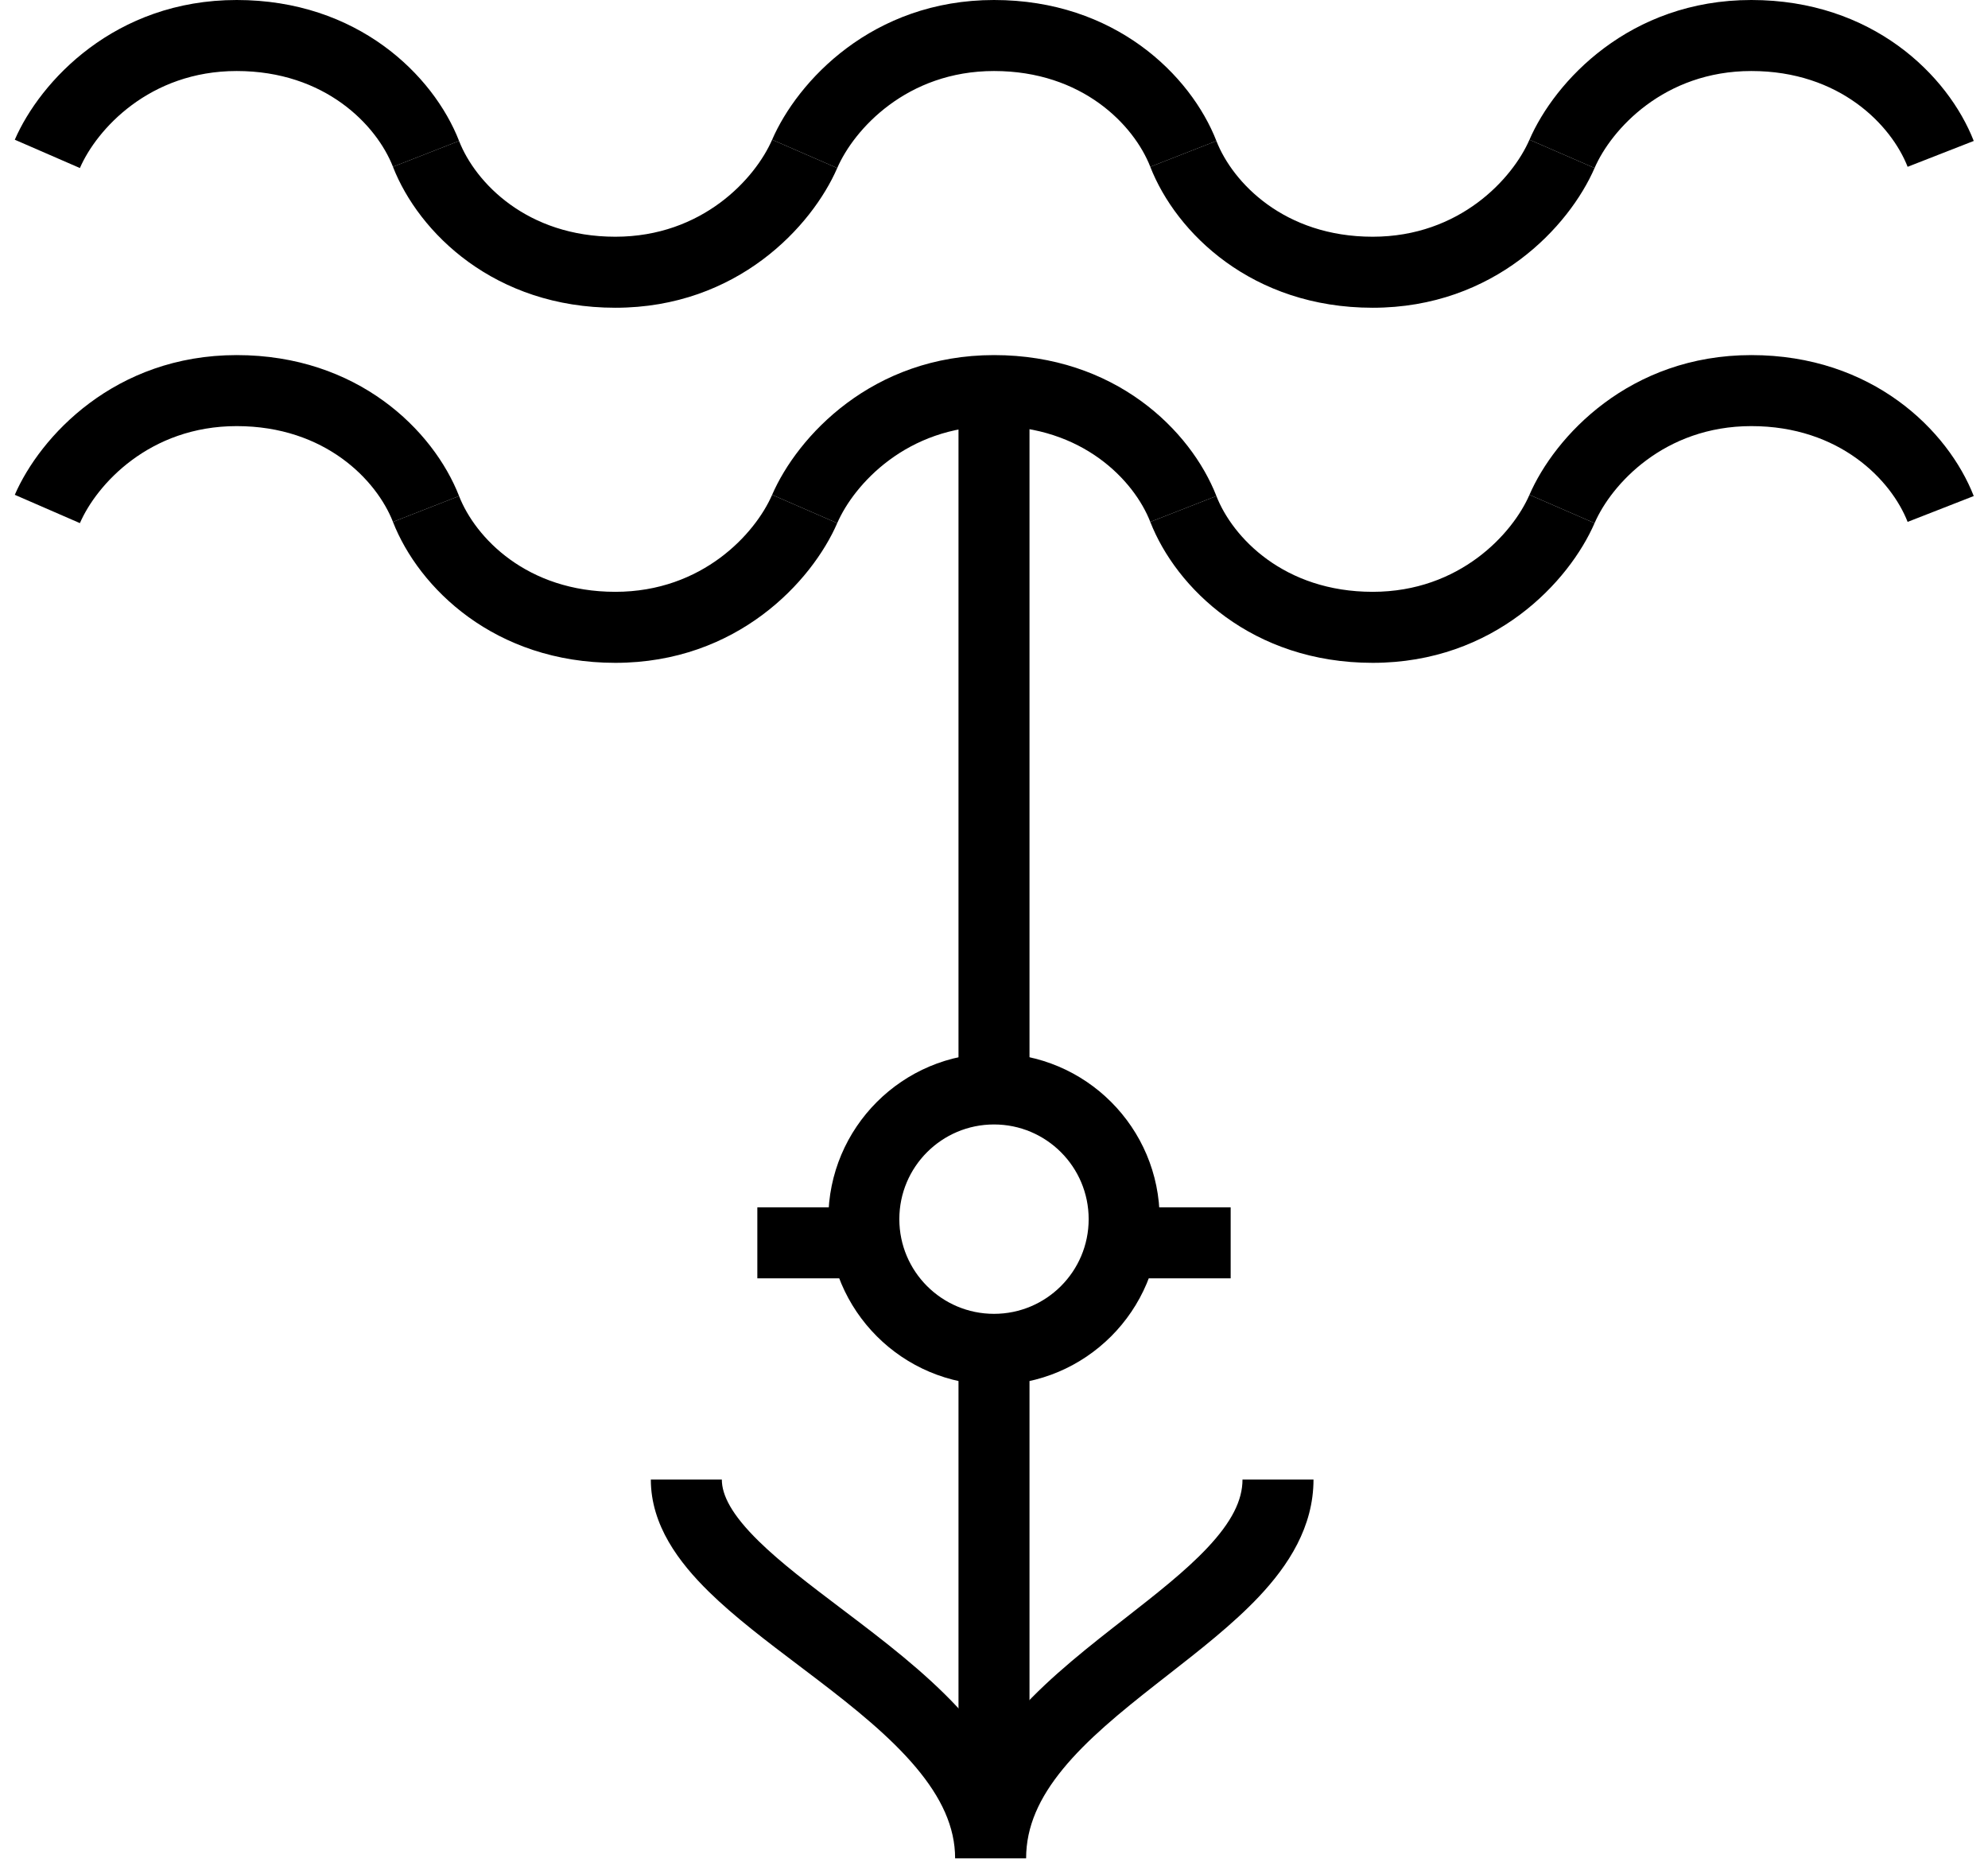
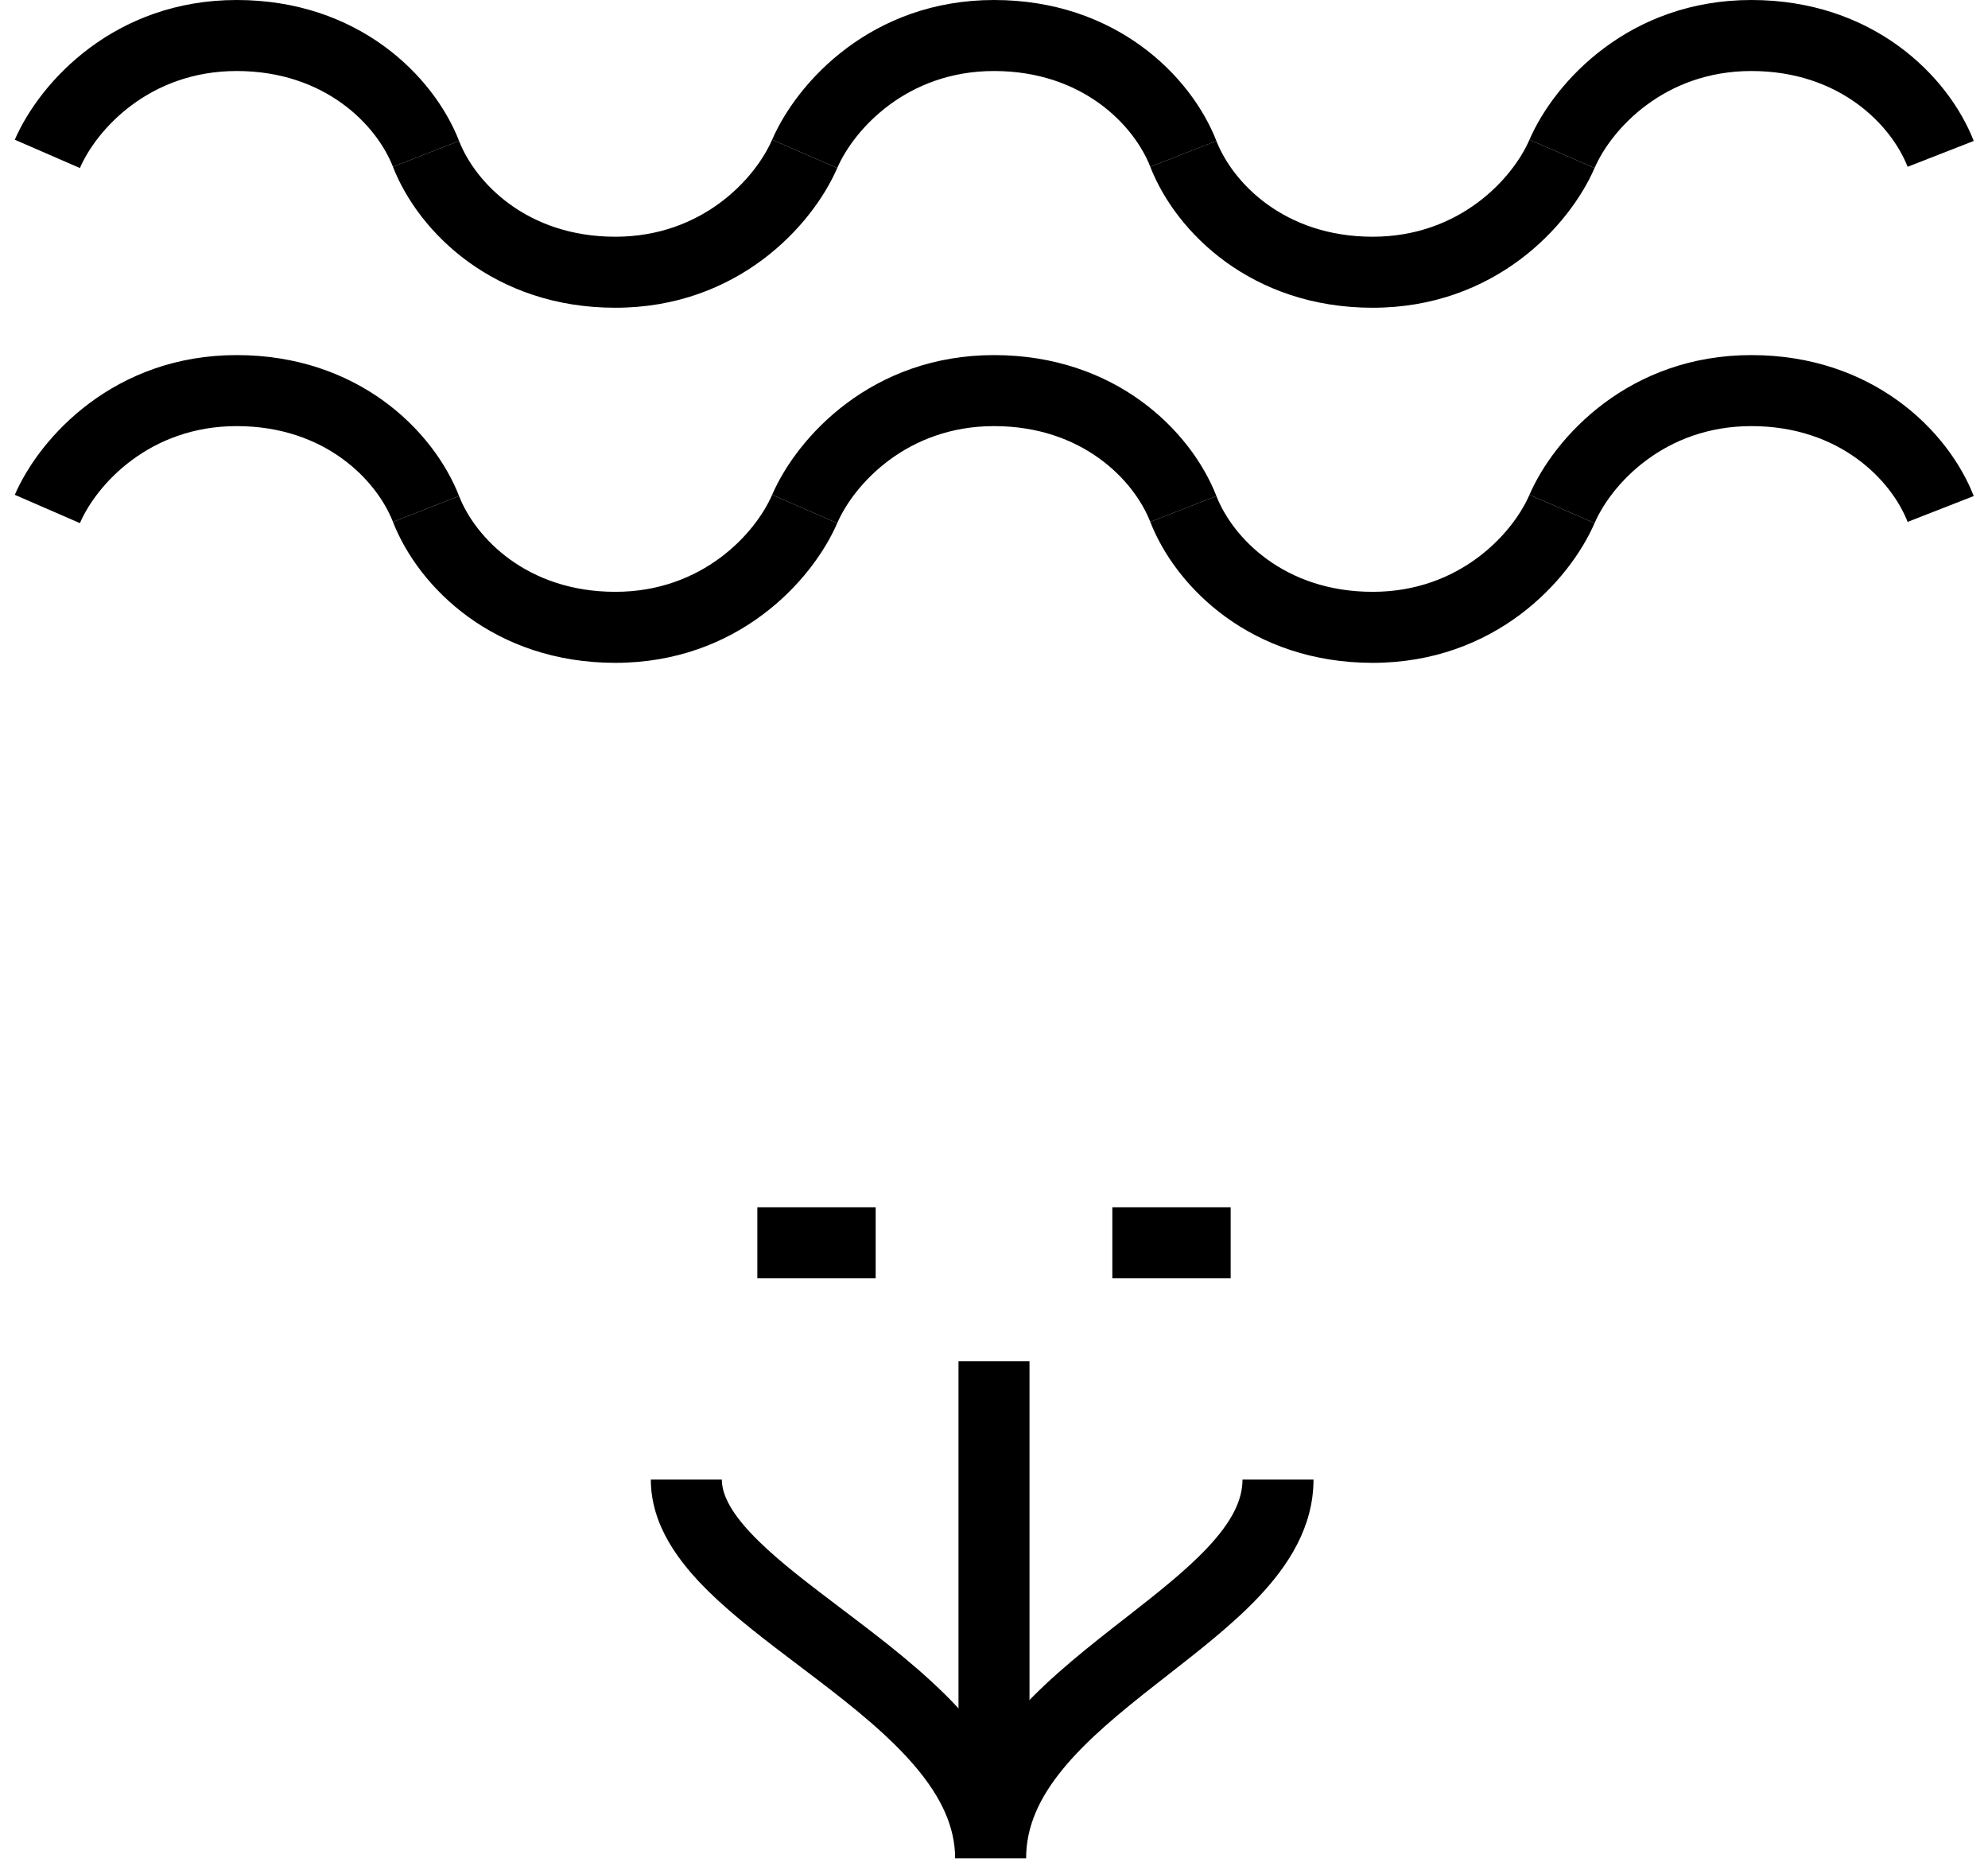
<svg xmlns="http://www.w3.org/2000/svg" width="84" height="79" viewBox="0 0 84 79" fill="none">
  <path fill-rule="evenodd" clip-rule="evenodd" d="M26 10C29.686 10 31.915 7.535 32.625 5.902L35.376 7.098C34.308 9.556 31.151 13 26 13C20.901 13 17.693 9.833 16.603 7.046L19.397 5.954C20.085 7.713 22.263 10 26 10Z" fill="black" />
  <path fill-rule="evenodd" clip-rule="evenodd" d="M58 10C61.686 10 63.915 7.535 64.625 5.902L67.376 7.098C66.308 9.556 63.151 13 58 13C52.901 13 49.693 9.833 48.603 7.046L51.397 5.954C52.085 7.713 54.263 10 58 10Z" fill="black" />
  <path fill-rule="evenodd" clip-rule="evenodd" d="M10.001 3C6.315 3 4.086 5.465 3.376 7.098L0.625 5.902C1.693 3.444 4.85 0 10.001 0C15.1 0 18.308 3.167 19.398 5.954L16.604 7.046C15.916 5.287 13.738 3 10.001 3Z" fill="black" />
  <path fill-rule="evenodd" clip-rule="evenodd" d="M42.001 3C38.315 3 36.086 5.465 35.376 7.098L32.625 5.902C33.693 3.444 36.85 0 42.001 0C47.1 0 50.308 3.167 51.398 5.954L48.604 7.046C47.916 5.287 45.738 3 42.001 3Z" fill="black" />
  <path fill-rule="evenodd" clip-rule="evenodd" d="M74.001 3C70.315 3 68.086 5.465 67.376 7.098L64.625 5.902C65.693 3.444 68.85 0 74.001 0C79.1 0 82.308 3.167 83.398 5.954L80.604 7.046C79.916 5.287 77.738 3 74.001 3Z" fill="black" />
  <path fill-rule="evenodd" clip-rule="evenodd" d="M26 25C29.686 25 31.915 22.535 32.625 20.902L35.376 22.098C34.308 24.555 31.151 28 26 28C20.901 28 17.693 24.833 16.603 22.046L19.397 20.954C20.085 22.713 22.263 25 26 25Z" fill="black" />
  <path fill-rule="evenodd" clip-rule="evenodd" d="M58 25C61.686 25 63.915 22.535 64.625 20.902L67.376 22.098C66.308 24.555 63.151 28 58 28C52.901 28 49.693 24.833 48.603 22.046L51.397 20.954C52.085 22.713 54.263 25 58 25Z" fill="black" />
  <path fill-rule="evenodd" clip-rule="evenodd" d="M10.001 18C6.315 18 4.086 20.465 3.376 22.098L0.625 20.902C1.693 18.445 4.85 15 10.001 15C15.1 15 18.308 18.167 19.398 20.954L16.604 22.046C15.916 20.287 13.738 18 10.001 18Z" fill="black" />
  <path fill-rule="evenodd" clip-rule="evenodd" d="M42.001 18C38.315 18 36.086 20.465 35.376 22.098L32.625 20.902C33.693 18.445 36.85 15 42.001 15C47.1 15 50.308 18.167 51.398 20.954L48.604 22.046C47.916 20.287 45.738 18 42.001 18Z" fill="black" />
  <path fill-rule="evenodd" clip-rule="evenodd" d="M74.001 18C70.315 18 68.086 20.465 67.376 22.098L64.625 20.902C65.693 18.445 68.85 15 74.001 15C79.1 15 82.308 18.167 83.398 20.954L80.604 22.046C79.916 20.287 77.738 18 74.001 18Z" fill="black" />
  <path fill-rule="evenodd" clip-rule="evenodd" d="M40.5 74.5L40.5 57.5L43.5 57.5L43.5 74.5L40.5 74.5Z" fill="black" />
-   <path fill-rule="evenodd" clip-rule="evenodd" d="M40.5 45.5L40.5 16.5L43.5 16.5L43.5 45.5L40.5 45.5Z" fill="black" />
  <path fill-rule="evenodd" clip-rule="evenodd" d="M37 54H32V51H37V54Z" fill="black" />
  <path fill-rule="evenodd" clip-rule="evenodd" d="M52 54H47V51H52V54Z" fill="black" />
  <path fill-rule="evenodd" clip-rule="evenodd" d="M43.357 78.5H40.357C40.357 77.18 39.776 75.935 38.7 74.657C37.613 73.365 36.128 72.164 34.519 70.937C34.269 70.746 34.014 70.553 33.758 70.36C32.425 69.352 31.042 68.307 29.959 67.246C28.689 66.002 27.5 64.43 27.5 62.5H30.5C30.5 63.162 30.918 63.986 32.059 65.103C32.992 66.017 34.187 66.921 35.522 67.932C35.789 68.134 36.061 68.34 36.338 68.551C37.944 69.776 39.673 71.153 40.996 72.726C41.295 73.082 41.579 73.453 41.839 73.842C42.073 73.487 42.327 73.147 42.595 72.821C43.851 71.29 45.494 69.963 47.003 68.779C47.173 68.646 47.342 68.514 47.508 68.385C48.87 67.321 50.084 66.372 51.011 65.388C52.044 64.293 52.5 63.377 52.5 62.5H55.5C55.5 64.503 54.438 66.127 53.194 67.447C52.098 68.609 50.689 69.708 49.359 70.746C49.189 70.878 49.021 71.01 48.854 71.141C47.328 72.337 45.935 73.48 44.914 74.724C43.912 75.945 43.357 77.159 43.357 78.5Z" fill="black" />
-   <path fill-rule="evenodd" clip-rule="evenodd" d="M42 55.5C44.209 55.5 46 53.709 46 51.5C46 49.291 44.209 47.5 42 47.5C39.791 47.5 38 49.291 38 51.5C38 53.709 39.791 55.5 42 55.5ZM42 58.5C45.866 58.5 49 55.366 49 51.5C49 47.634 45.866 44.5 42 44.5C38.134 44.5 35 47.634 35 51.5C35 55.366 38.134 58.5 42 58.5Z" fill="black" />
</svg>